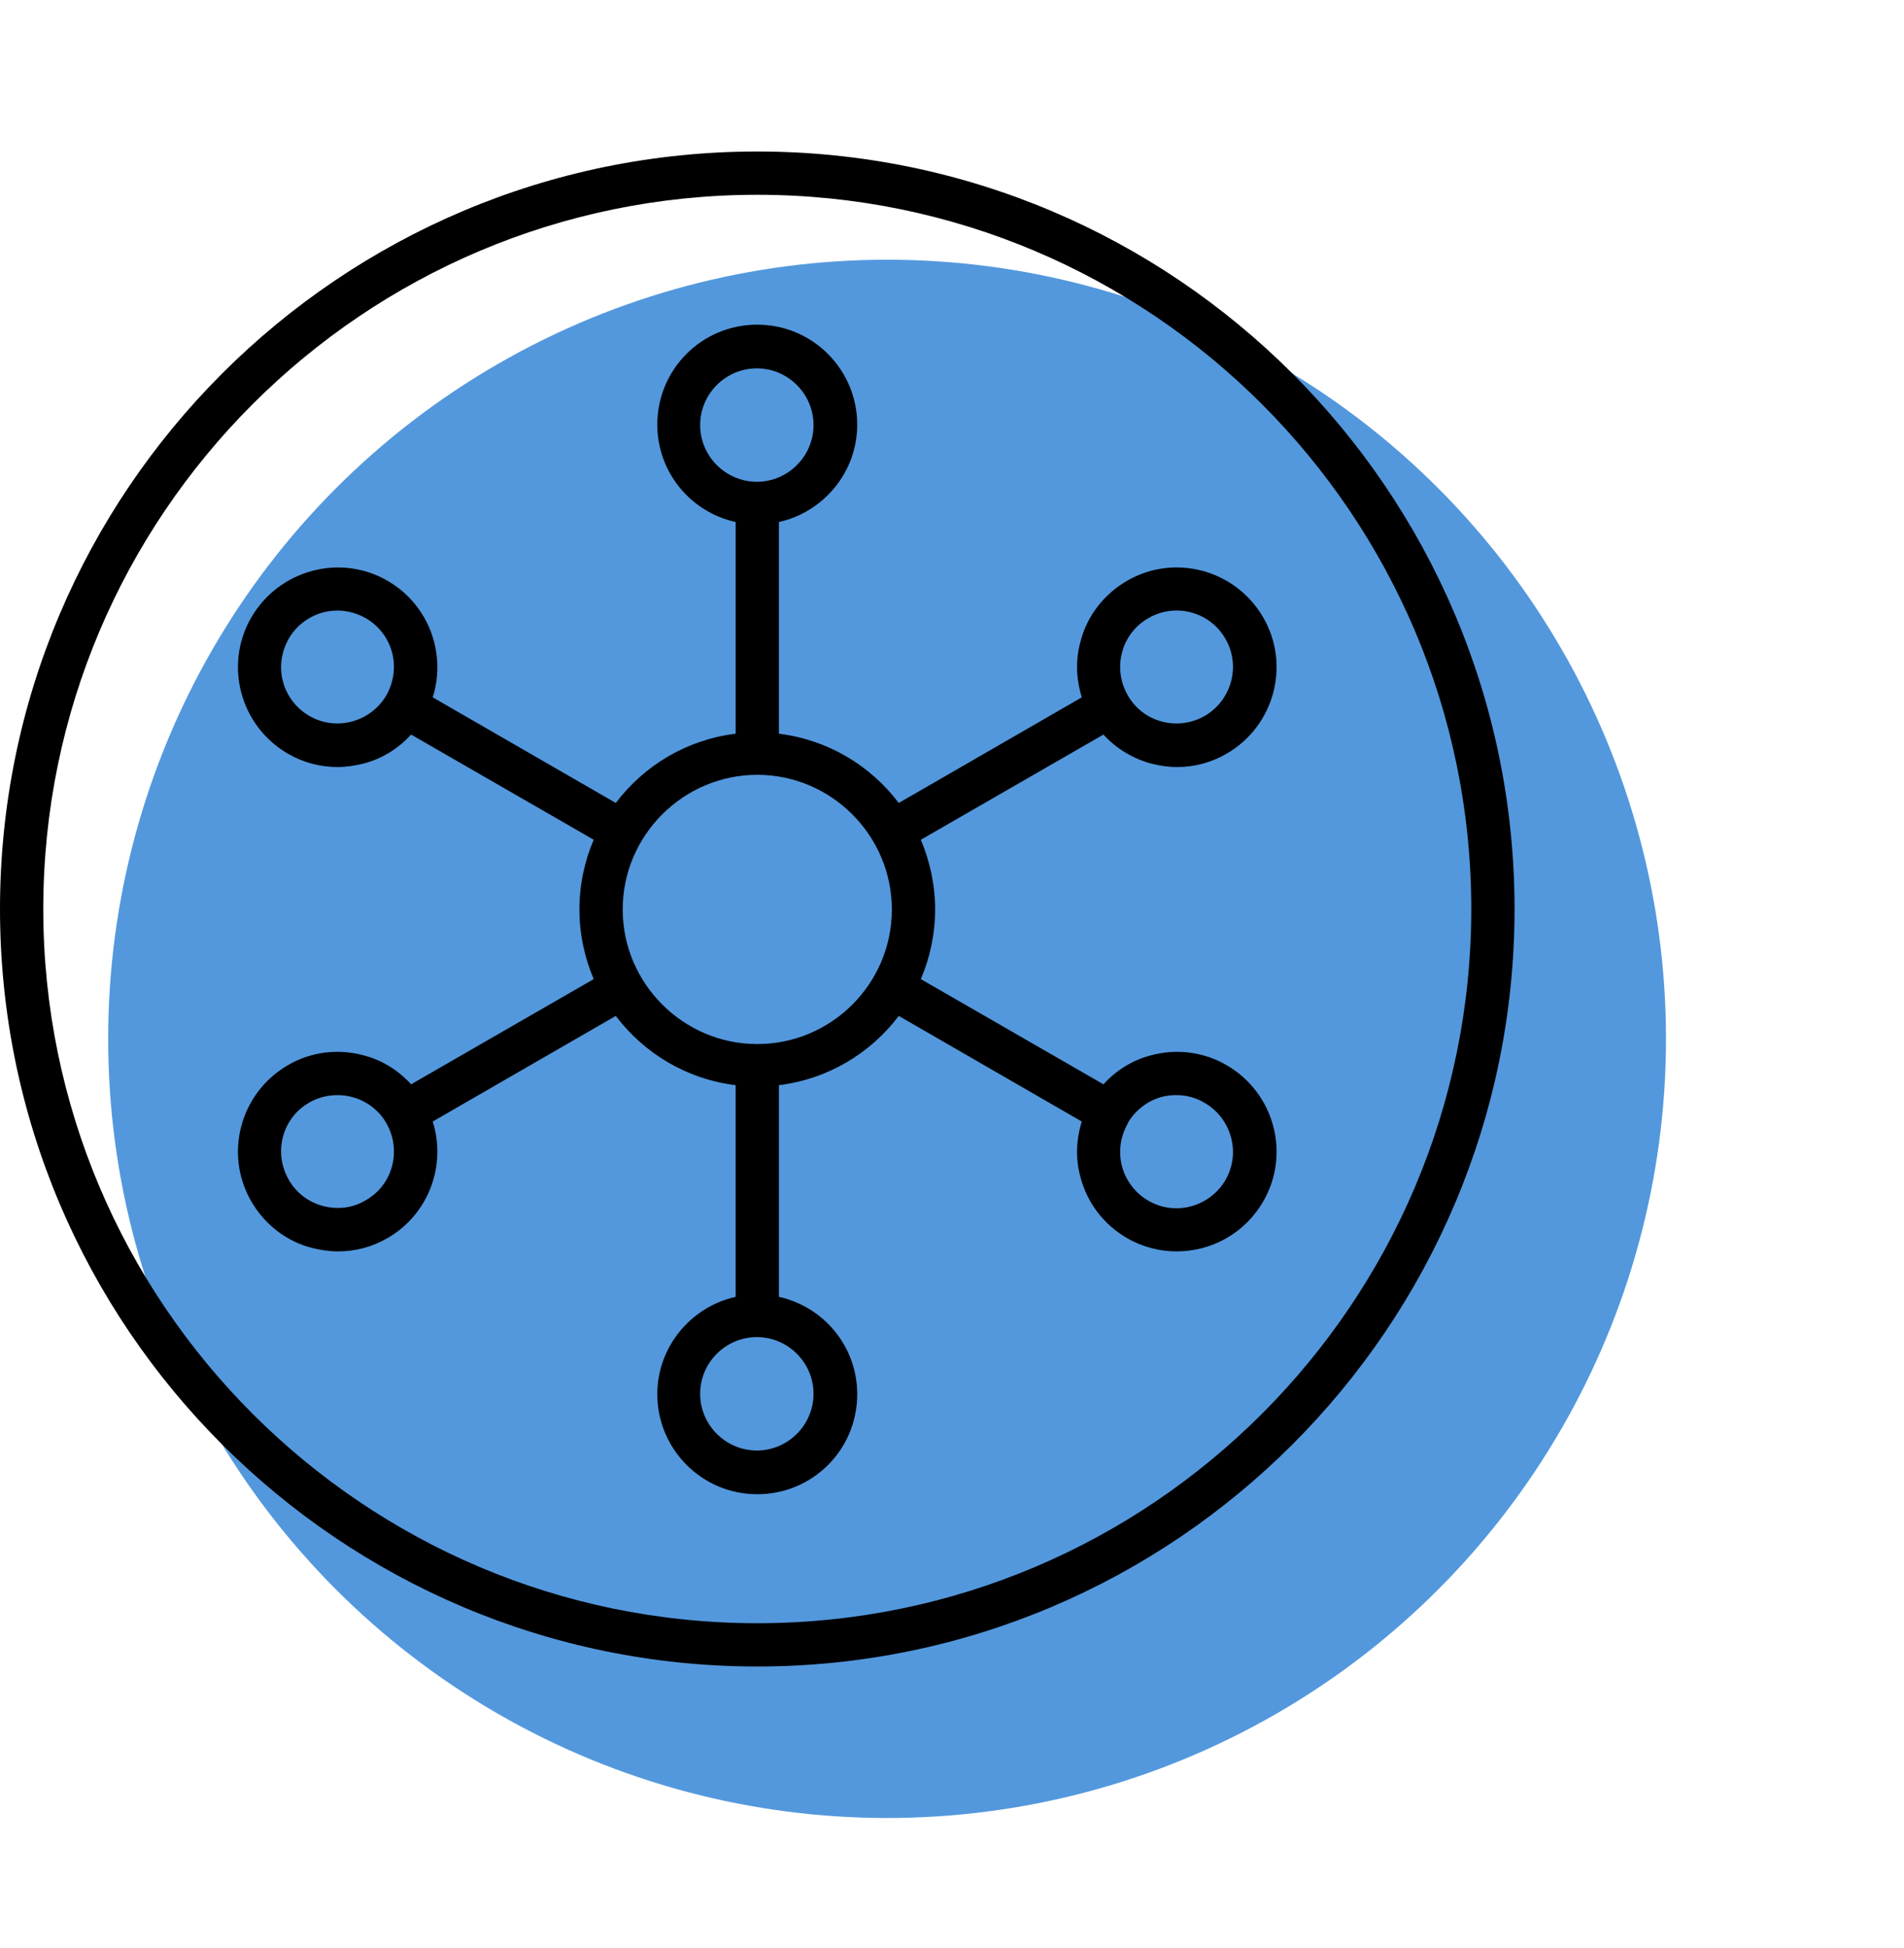
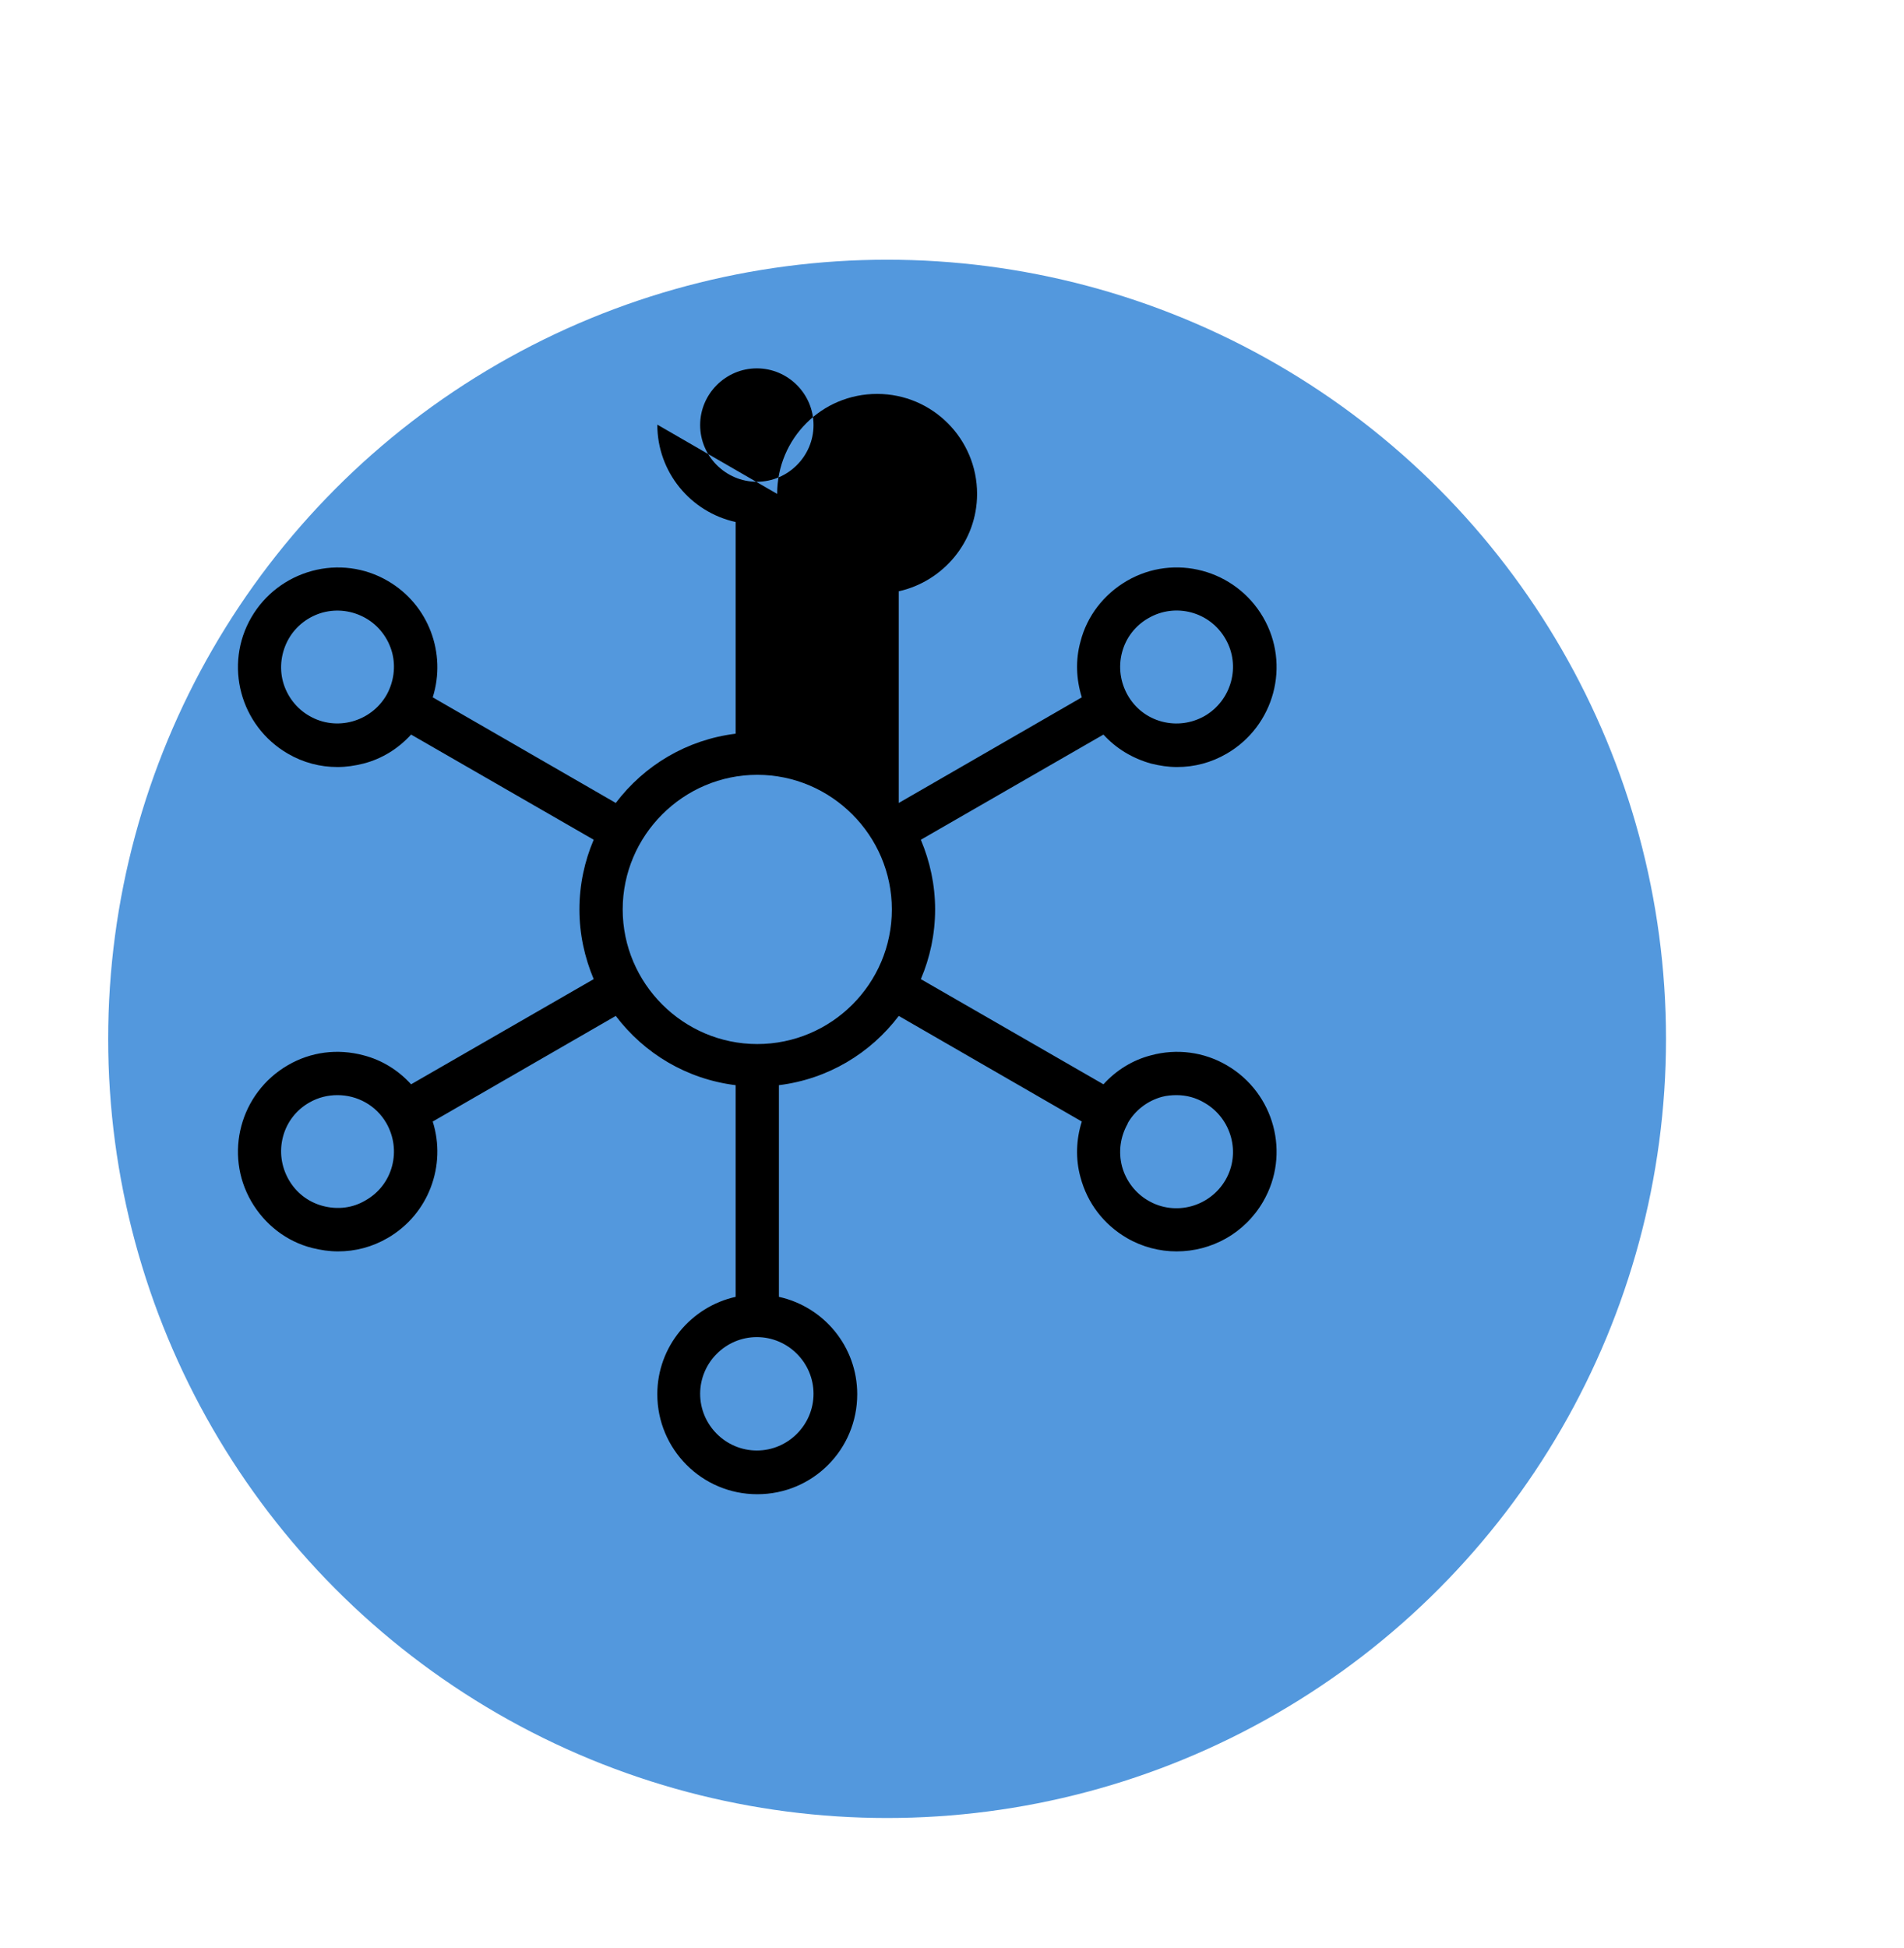
<svg xmlns="http://www.w3.org/2000/svg" id="a" viewBox="0 0 44 45">
  <circle cx="20.5" cy="24" r="18" fill="#5096dc" opacity=".98" />
-   <path d="M15.19,9.81c0,1.1,.77,2.02,1.81,2.25v4.89c-1.13,.14-2.11,.73-2.77,1.6l-4.23-2.44c.32-1.01-.09-2.14-1.04-2.69-.53-.31-1.16-.39-1.75-.23-.59,.16-1.09,.54-1.4,1.07-.64,1.1-.26,2.51,.84,3.15,.36,.21,.75,.31,1.15,.31,.2,0,.4-.03,.6-.08,.43-.11,.81-.35,1.1-.67l4.22,2.43c-.21,.49-.33,1.04-.33,1.61s.12,1.11,.33,1.61l-4.22,2.43c-.29-.32-.67-.56-1.1-.67-.6-.16-1.22-.08-1.75,.23-1.1,.64-1.48,2.05-.84,3.15,.31,.53,.81,.92,1.4,1.07,.2,.05,.4,.08,.6,.08,.4,0,.79-.1,1.15-.31,.95-.55,1.36-1.68,1.04-2.69l4.23-2.44c.66,.87,1.64,1.46,2.77,1.6v4.89c-1.03,.23-1.81,1.15-1.81,2.25,0,1.27,1.03,2.31,2.31,2.31s2.31-1.03,2.31-2.31c0-1.1-.77-2.02-1.81-2.25v-4.89c1.13-.14,2.11-.73,2.77-1.6l4.23,2.44c-.13,.41-.15,.86-.03,1.29,.16,.6,.54,1.09,1.07,1.4,.36,.21,.76,.31,1.15,.31,.8,0,1.57-.41,2-1.15,.64-1.1,.26-2.51-.84-3.15-.53-.31-1.16-.39-1.75-.23-.43,.11-.81,.35-1.1,.67l-4.22-2.43c.21-.49,.33-1.04,.33-1.61s-.12-1.11-.33-1.61l4.22-2.43c.29,.32,.67,.55,1.1,.67,.2,.05,.4,.08,.6,.08,.4,0,.79-.1,1.15-.31,1.1-.64,1.48-2.05,.84-3.15-.64-1.1-2.05-1.48-3.15-.84-.53,.31-.92,.81-1.07,1.4-.12,.43-.1,.87,.03,1.29l-4.23,2.44c-.66-.87-1.64-1.46-2.77-1.6v-4.89c1.03-.23,1.81-1.15,1.81-2.25,0-1.27-1.03-2.31-2.31-2.31s-2.31,1.03-2.31,2.31Zm-6.26,6.25c-.36,.62-1.16,.84-1.78,.48-.3-.17-.52-.46-.61-.79s-.04-.69,.13-.99c.17-.3,.46-.52,.79-.61,.34-.09,.69-.04,.99,.13,.3,.17,.52,.46,.61,.79s.04,.69-.13,.99Zm.13,10.88c-.09,.34-.31,.62-.61,.79-.3,.18-.65,.22-.99,.13-.34-.09-.62-.31-.79-.61-.17-.3-.22-.65-.13-.99s.31-.62,.61-.79c.21-.12,.43-.17,.65-.17,.45,0,.89,.23,1.13,.65,.17,.3,.22,.65,.13,.99Zm17-.99c.17-.3,.46-.52,.79-.61,.11-.03,.23-.04,.34-.04,.23,0,.45,.06,.65,.18,.62,.36,.84,1.16,.48,1.78-.36,.62-1.16,.84-1.78,.48-.3-.17-.52-.46-.61-.79-.09-.34-.04-.69,.13-.99Zm-.13-10.88c.09-.34,.31-.62,.61-.79,.62-.36,1.42-.15,1.78,.48,.36,.62,.14,1.42-.48,1.78-.3,.17-.65,.22-.99,.13-.34-.09-.62-.31-.79-.61-.17-.3-.22-.65-.13-.99Zm-7.13,17.13c0,.72-.59,1.31-1.31,1.31s-1.31-.59-1.31-1.31,.59-1.31,1.31-1.31,1.31,.59,1.31,1.31Zm1.81-11.19c0,1.72-1.4,3.11-3.11,3.11s-3.11-1.4-3.11-3.11,1.4-3.11,3.11-3.11,3.11,1.4,3.11,3.11Zm-1.81-11.19c0,.72-.59,1.31-1.31,1.31s-1.31-.59-1.31-1.31,.59-1.31,1.31-1.31,1.31,.59,1.31,1.31Z" />
-   <path d="M0,21c0,9.65,7.85,17.5,17.5,17.5s17.5-7.85,17.5-17.5S27.15,3.5,17.5,3.5,0,11.35,0,21Zm34,0c0,9.1-7.4,16.5-16.5,16.5S1,30.1,1,21,8.4,4.5,17.5,4.5s16.5,7.4,16.5,16.5Z" />
+   <path d="M15.19,9.81c0,1.1,.77,2.02,1.81,2.25v4.89c-1.13,.14-2.11,.73-2.77,1.6l-4.23-2.44c.32-1.01-.09-2.14-1.04-2.69-.53-.31-1.16-.39-1.75-.23-.59,.16-1.09,.54-1.4,1.07-.64,1.1-.26,2.51,.84,3.15,.36,.21,.75,.31,1.15,.31,.2,0,.4-.03,.6-.08,.43-.11,.81-.35,1.1-.67l4.22,2.43c-.21,.49-.33,1.04-.33,1.61s.12,1.11,.33,1.61l-4.22,2.43c-.29-.32-.67-.56-1.1-.67-.6-.16-1.22-.08-1.75,.23-1.1,.64-1.48,2.05-.84,3.15,.31,.53,.81,.92,1.4,1.07,.2,.05,.4,.08,.6,.08,.4,0,.79-.1,1.15-.31,.95-.55,1.36-1.68,1.04-2.69l4.23-2.44c.66,.87,1.64,1.46,2.77,1.6v4.89c-1.03,.23-1.81,1.15-1.81,2.25,0,1.27,1.03,2.31,2.31,2.31s2.31-1.03,2.31-2.31c0-1.1-.77-2.02-1.81-2.25v-4.89c1.13-.14,2.11-.73,2.77-1.6l4.23,2.44c-.13,.41-.15,.86-.03,1.29,.16,.6,.54,1.09,1.07,1.4,.36,.21,.76,.31,1.15,.31,.8,0,1.57-.41,2-1.15,.64-1.1,.26-2.51-.84-3.15-.53-.31-1.16-.39-1.75-.23-.43,.11-.81,.35-1.1,.67l-4.22-2.43c.21-.49,.33-1.04,.33-1.61s-.12-1.11-.33-1.61l4.22-2.43c.29,.32,.67,.55,1.1,.67,.2,.05,.4,.08,.6,.08,.4,0,.79-.1,1.15-.31,1.1-.64,1.48-2.05,.84-3.15-.64-1.1-2.05-1.48-3.15-.84-.53,.31-.92,.81-1.07,1.4-.12,.43-.1,.87,.03,1.29l-4.23,2.44v-4.89c1.03-.23,1.81-1.15,1.81-2.25,0-1.27-1.03-2.31-2.31-2.31s-2.31,1.03-2.31,2.31Zm-6.26,6.25c-.36,.62-1.16,.84-1.78,.48-.3-.17-.52-.46-.61-.79s-.04-.69,.13-.99c.17-.3,.46-.52,.79-.61,.34-.09,.69-.04,.99,.13,.3,.17,.52,.46,.61,.79s.04,.69-.13,.99Zm.13,10.88c-.09,.34-.31,.62-.61,.79-.3,.18-.65,.22-.99,.13-.34-.09-.62-.31-.79-.61-.17-.3-.22-.65-.13-.99s.31-.62,.61-.79c.21-.12,.43-.17,.65-.17,.45,0,.89,.23,1.13,.65,.17,.3,.22,.65,.13,.99Zm17-.99c.17-.3,.46-.52,.79-.61,.11-.03,.23-.04,.34-.04,.23,0,.45,.06,.65,.18,.62,.36,.84,1.16,.48,1.78-.36,.62-1.16,.84-1.78,.48-.3-.17-.52-.46-.61-.79-.09-.34-.04-.69,.13-.99Zm-.13-10.88c.09-.34,.31-.62,.61-.79,.62-.36,1.42-.15,1.78,.48,.36,.62,.14,1.42-.48,1.78-.3,.17-.65,.22-.99,.13-.34-.09-.62-.31-.79-.61-.17-.3-.22-.65-.13-.99Zm-7.13,17.13c0,.72-.59,1.31-1.31,1.31s-1.31-.59-1.31-1.31,.59-1.31,1.31-1.31,1.31,.59,1.31,1.31Zm1.81-11.19c0,1.72-1.4,3.11-3.11,3.11s-3.11-1.4-3.11-3.11,1.4-3.11,3.11-3.11,3.11,1.4,3.11,3.11Zm-1.81-11.19c0,.72-.59,1.31-1.31,1.31s-1.31-.59-1.31-1.31,.59-1.31,1.31-1.31,1.31,.59,1.31,1.31Z" />
</svg>